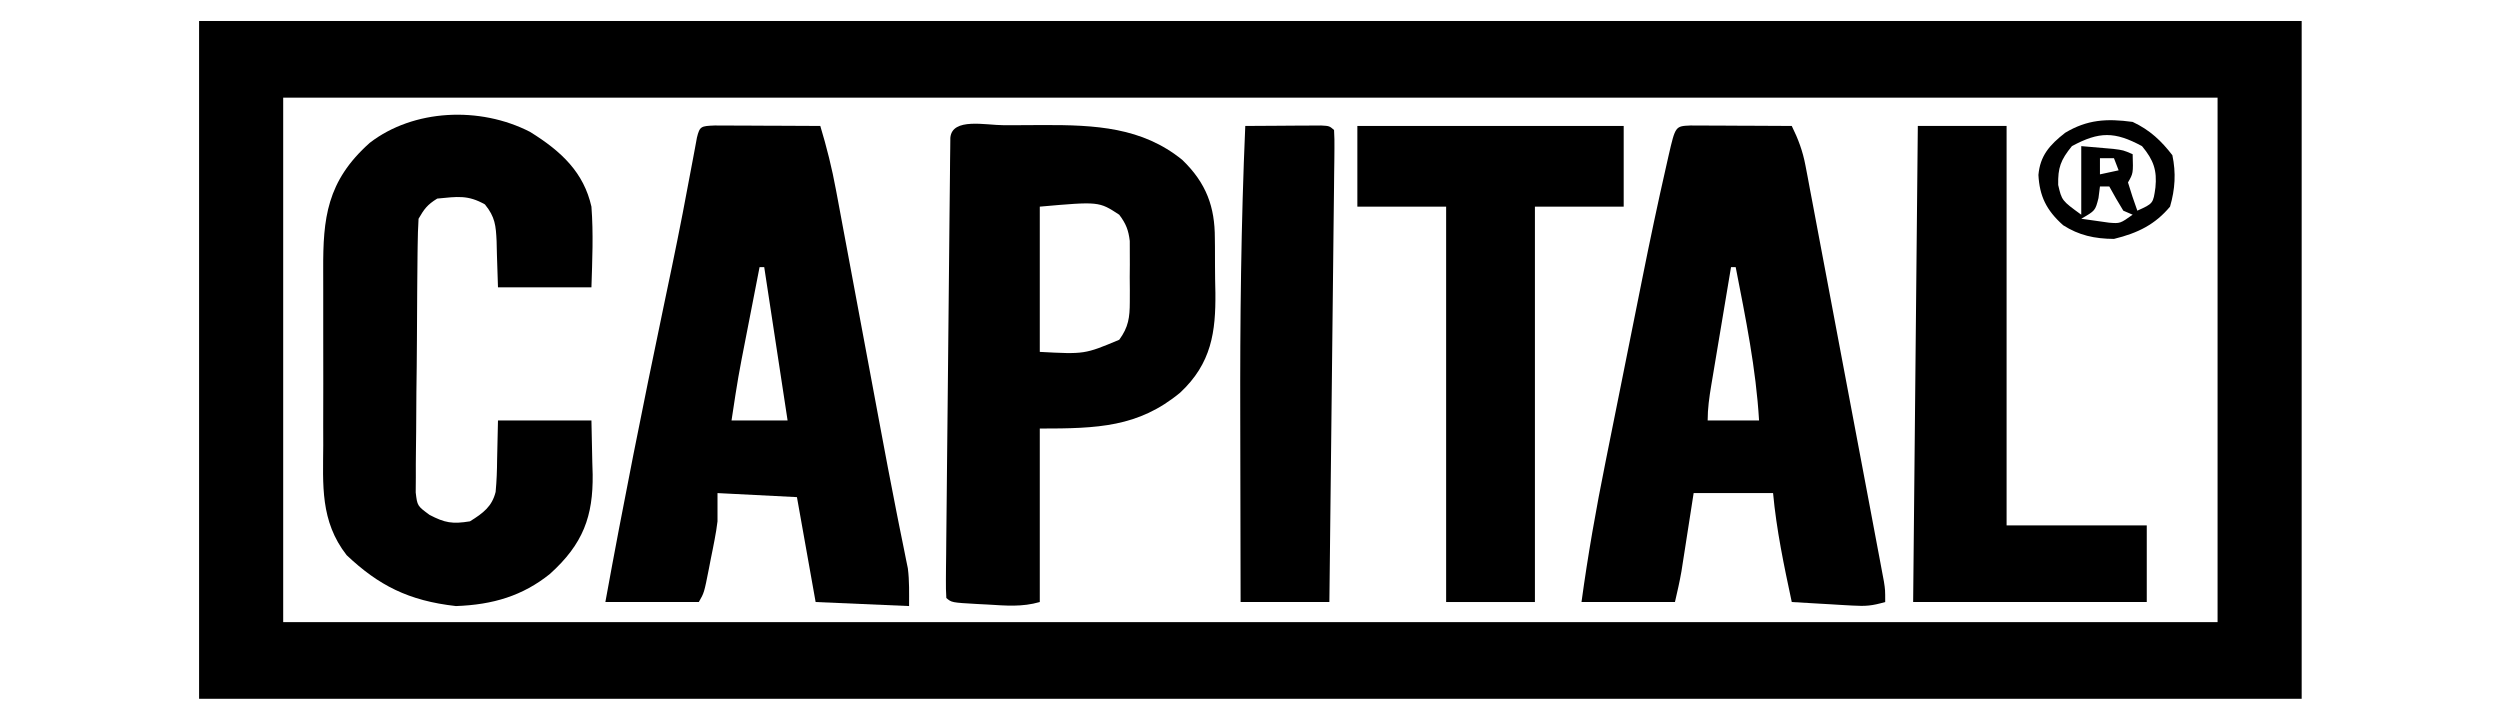
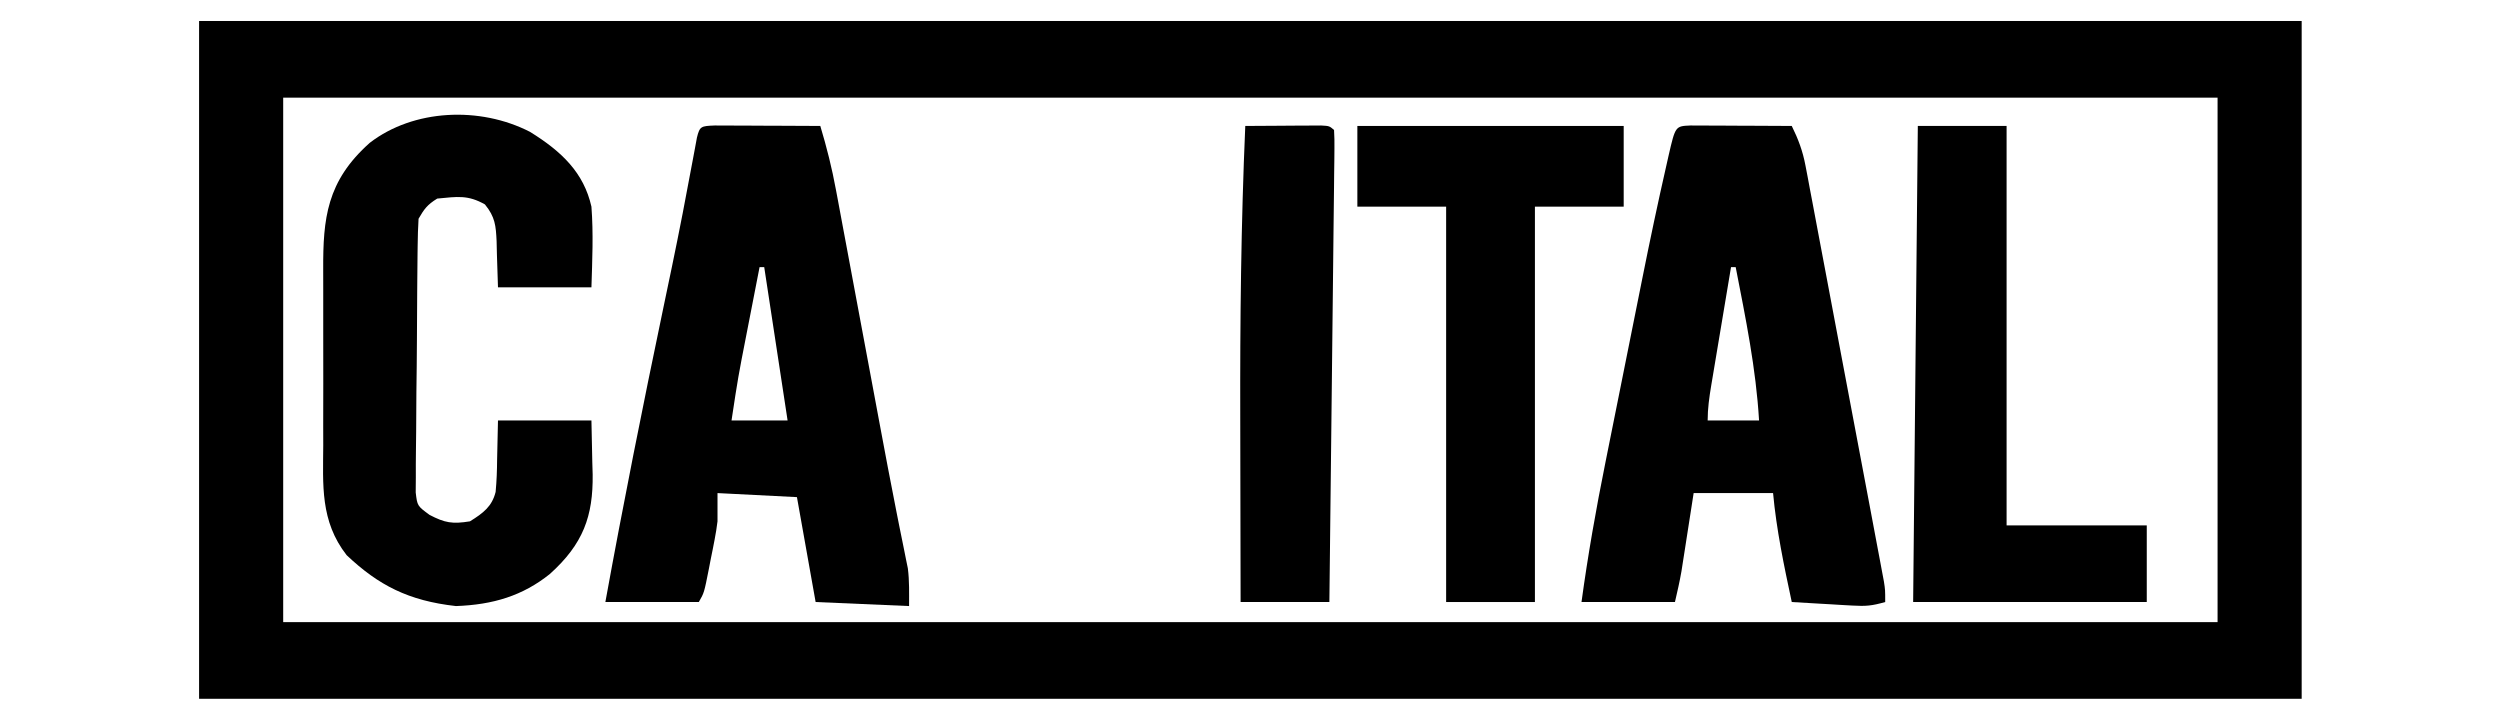
<svg xmlns="http://www.w3.org/2000/svg" width="100%" height="100%" viewBox="0 0 290 84" version="1.1" xml:space="preserve" style="fill-rule:evenodd;clip-rule:evenodd;stroke-linejoin:round;stroke-miterlimit:2;">
  <g transform="matrix(0.542,0,0,0.468,23.094,2.435)">
    <path d="M0,0L450,0L450,168L0,168L0,0ZM18,19L18,149L432,149L432,19L18,19Z" style="fill-rule:nonzero;" />
  </g>
  <g transform="matrix(0.542,0,0,0.468,82.91,14.557)">
    <path d="M0,0C1.563,0.008 1.563,0.008 3.158,0.016C4.283,0.019 5.407,0.022 6.566,0.026C7.75,0.034 8.934,0.042 10.154,0.051C11.342,0.056 12.53,0.06 13.754,0.065C16.7,0.077 19.646,0.093 22.592,0.114C23.965,5.378 25.096,10.61 25.948,15.985C26.069,16.728 26.19,17.47 26.314,18.236C26.709,20.674 27.1,23.112 27.49,25.551C27.769,27.276 28.048,29 28.327,30.725C29.062,35.266 29.792,39.807 30.522,44.349C31.395,49.777 32.272,55.205 33.149,60.633C33.855,65.005 34.561,69.377 35.263,73.75C36.446,81.099 37.638,88.445 38.897,95.781C39.088,96.894 39.278,98.007 39.474,99.153C39.813,101.12 40.157,103.087 40.507,105.053C40.653,105.9 40.799,106.748 40.949,107.621C41.075,108.329 41.2,109.037 41.329,109.766C41.675,112.864 41.592,115.997 41.592,119.114C34.992,118.784 28.392,118.454 21.592,118.114C20.272,109.534 18.952,100.954 17.592,92.114C11.982,91.784 6.372,91.454 0.592,91.114L0.592,98.114C0.428,99.636 0.226,101.155 -0.03,102.664C-0.16,103.445 -0.291,104.225 -0.426,105.03C-0.565,105.82 -0.703,106.611 -0.846,107.426C-0.981,108.236 -1.115,109.046 -1.254,109.881C-2.271,115.839 -2.271,115.839 -3.408,118.114L-23.408,118.114C-19.59,93.773 -15.394,69.51 -11.012,45.264C-10.6,42.978 -10.188,40.692 -9.776,38.406C-9.576,37.302 -9.377,36.198 -9.171,35.061C-7.575,26.173 -6.085,17.269 -4.67,8.351C-4.518,7.412 -4.366,6.473 -4.21,5.505C-4.078,4.678 -3.947,3.851 -3.812,2.999C-3.208,0.176 -2.938,0.138 0,0ZM9.592,35.114C8.896,39.239 8.202,43.365 7.51,47.491C7.275,48.892 7.04,50.292 6.803,51.693C4.999,62.374 4.999,62.374 3.592,73.114L15.592,73.114C13.942,60.574 12.292,48.034 10.592,35.114L9.592,35.114Z" style="fill-rule:nonzero;" />
  </g>
  <g transform="matrix(0.542,0,0,0.468,196.092,14.557)">
    <path d="M0,0C1,0.005 2,0.01 3.031,0.016C4.111,0.019 5.19,0.022 6.302,0.026C8.007,0.038 8.007,0.038 9.746,0.051C11.456,0.058 11.456,0.058 13.201,0.065C16.028,0.077 18.856,0.093 21.683,0.114C23.076,3.368 24.038,6.379 24.607,9.871C24.839,11.263 24.839,11.263 25.074,12.683C25.236,13.689 25.397,14.695 25.563,15.731C25.827,17.334 25.827,17.334 26.096,18.97C26.675,22.499 27.246,26.029 27.816,29.559C28.216,32.011 28.617,34.463 29.018,36.915C29.965,42.708 30.906,48.502 31.844,54.296C32.806,60.231 33.776,66.166 34.746,72.1C35.574,77.161 36.398,82.222 37.222,87.284C37.618,89.715 38.014,92.146 38.411,94.578C38.964,97.97 39.514,101.362 40.063,104.755C40.228,105.765 40.393,106.775 40.563,107.815C40.712,108.738 40.86,109.66 41.013,110.61C41.144,111.412 41.274,112.214 41.408,113.04C41.683,115.114 41.683,115.114 41.683,118.114C38.859,119.055 37.542,119.187 34.672,118.992C33.914,118.944 33.157,118.896 32.377,118.846C31.591,118.79 30.805,118.734 29.996,118.676C29.199,118.624 28.401,118.572 27.58,118.518C25.614,118.388 23.649,118.252 21.683,118.114C20.026,109.13 18.407,100.23 17.683,91.114L0.683,91.114C0.478,92.644 0.273,94.174 0.062,95.75C-0.21,97.767 -0.482,99.784 -0.754,101.801C-0.889,102.808 -1.024,103.816 -1.162,104.854C-1.361,106.318 -1.361,106.318 -1.563,107.813C-1.683,108.708 -1.804,109.604 -1.928,110.526C-2.31,113.069 -2.812,115.592 -3.317,118.114L-23.317,118.114C-21.951,106.513 -20.205,95.041 -18.199,83.535C-17.898,81.79 -17.596,80.045 -17.295,78.3C-16.667,74.665 -16.037,71.032 -15.404,67.398C-14.604,62.803 -13.81,58.207 -13.018,53.61C-12.397,50.012 -11.773,46.413 -11.149,42.815C-10.856,41.123 -10.563,39.432 -10.271,37.74C-8.67,28.467 -6.985,19.215 -5.168,9.982C-4.998,9.11 -4.829,8.238 -4.655,7.34C-3.221,0.158 -3.221,0.158 0,0ZM8.683,35.114C7.969,40.043 7.257,44.972 6.547,49.902C6.305,51.58 6.063,53.257 5.82,54.934C5.47,57.344 5.123,59.754 4.777,62.164C4.668,62.914 4.558,63.665 4.446,64.437C4.028,67.359 3.683,70.157 3.683,73.114L14.683,73.114C14.034,60.296 11.81,47.755 9.683,35.114L8.683,35.114Z" style="fill-rule:nonzero;" />
  </g>
  <g transform="matrix(0.542,0,0,0.468,61.48,15.295)">
    <path d="M0,0C6.811,4.879 11.509,10.125 13.148,18.539C13.589,25.218 13.327,31.846 13.148,38.539L-6.852,38.539C-7.102,29.789 -7.102,29.789 -7.149,27.052C-7.309,23.295 -7.441,21.123 -9.645,17.988C-13.3,15.588 -15.537,16.06 -19.852,16.539C-22.026,18.082 -22.67,19.176 -23.852,21.539C-23.969,23.764 -24.021,25.992 -24.044,28.22C-24.053,28.907 -24.061,29.593 -24.069,30.3C-24.094,32.575 -24.111,34.85 -24.125,37.125C-24.13,37.901 -24.136,38.678 -24.141,39.478C-24.168,43.587 -24.187,47.696 -24.202,51.805C-24.218,56.051 -24.263,60.296 -24.314,64.542C-24.348,67.806 -24.359,71.069 -24.365,74.333C-24.372,75.898 -24.387,77.463 -24.411,79.028C-24.442,81.219 -24.442,83.408 -24.435,85.599C-24.443,86.846 -24.451,88.092 -24.46,89.376C-24.122,92.705 -24.122,92.705 -21.503,94.938C-18.221,96.92 -16.621,97.246 -12.852,96.539C-9.952,94.46 -8.13,92.824 -7.357,89.254C-7.135,86.565 -7.057,83.925 -7.039,81.227C-6.977,78.03 -6.915,74.833 -6.852,71.539L13.148,71.539C13.23,75.019 13.289,78.496 13.336,81.977C13.361,82.95 13.386,83.924 13.412,84.928C13.515,95.217 11.428,102.113 4.246,109.594C-1.562,114.98 -7.899,117.216 -15.852,117.539C-26.013,116.222 -32.421,112.389 -39.238,104.93C-44.946,96.471 -44.292,87.444 -44.25,77.668C-44.252,76.019 -44.255,74.371 -44.259,72.722C-44.263,69.277 -44.257,65.832 -44.243,62.386C-44.226,57.991 -44.235,53.596 -44.253,49.2C-44.264,45.798 -44.261,42.397 -44.253,38.995C-44.251,37.375 -44.253,35.756 -44.26,34.136C-44.303,21.501 -43.528,12.235 -34.289,2.715C-24.942,-5.628 -10.758,-6.398 0,0Z" style="fill-rule:nonzero;" />
  </g>
  <g transform="matrix(0.542,0,0,0.468,116.448,14.524)">
-     <path d="M0,0L2.086,0C4.151,-0.002 6.216,-0.02 8.281,-0.039C19.605,-0.089 29.588,0.51 38.191,8.6C43.389,14.403 45.154,20.34 45.156,27.955C45.168,29.037 45.168,29.037 45.179,30.14C45.19,31.657 45.193,33.174 45.188,34.691C45.188,36.983 45.229,39.271 45.273,41.563C45.352,51.115 44.48,59.033 37.71,66.311C28.766,74.85 20.074,75.186 7.688,75.186L7.688,118.186C3.883,119.454 0.494,119.087 -3.438,118.811C-4.179,118.767 -4.92,118.723 -5.684,118.678C-11.182,118.316 -11.182,118.316 -12.313,117.186C-12.398,115.682 -12.414,114.174 -12.402,112.668C-12.396,111.692 -12.39,110.716 -12.385,109.711C-12.368,108.091 -12.368,108.091 -12.35,106.439C-12.342,105.309 -12.334,104.18 -12.326,103.015C-12.298,99.26 -12.262,95.504 -12.227,91.748C-12.205,89.151 -12.183,86.554 -12.162,83.957C-12.117,78.506 -12.067,73.055 -12.016,67.604C-11.956,61.294 -11.903,54.984 -11.854,48.674C-11.807,42.614 -11.754,36.554 -11.698,30.495C-11.676,27.911 -11.654,25.327 -11.634,22.743C-11.605,19.139 -11.57,15.536 -11.534,11.932C-11.526,10.852 -11.519,9.773 -11.511,8.66C-11.5,7.684 -11.489,6.708 -11.477,5.703C-11.47,4.85 -11.462,3.996 -11.454,3.117C-11.081,-1.973 -3.82,0.017 0,0ZM7.688,20.186L7.688,56.186C17.284,56.777 17.284,56.777 24.688,53.186C26.683,50.06 26.944,47.575 26.953,43.904C26.956,42.898 26.958,41.891 26.961,40.854C26.953,39.808 26.945,38.763 26.938,37.686C26.945,36.64 26.953,35.595 26.961,34.518C26.957,33.007 26.957,33.007 26.953,31.467C26.951,30.55 26.949,29.632 26.946,28.688C26.669,26.01 26.153,24.433 24.688,22.186C20.347,18.891 20.347,18.891 7.688,20.186Z" style="fill-rule:nonzero;" />
-   </g>
+     </g>
  <g transform="matrix(0.542,0,0,0.468,157.454,14.611)">
    <path d="M0,0L57,0L57,20L38,20L38,118L19,118L19,20L0,20L0,0Z" style="fill-rule:nonzero;" />
  </g>
  <g transform="matrix(0.542,0,0,0.468,222.467,14.611)">
    <path d="M0,0L19,0L19,99L49,99L49,118L-1,118C-0.67,79.06 -0.34,40.12 0,0Z" style="fill-rule:nonzero;" />
  </g>
  <g transform="matrix(0.542,0,0,0.468,144.452,14.611)">
    <path d="M0,0C2.21,-0.015 4.42,-0.031 6.629,-0.046C8.339,-0.058 10.048,-0.073 11.758,-0.09C12.486,-0.093 13.214,-0.095 13.965,-0.098C14.714,-0.103 15.463,-0.108 16.234,-0.114C18,0 18,0 19,1C19.084,2.519 19.097,4.041 19.082,5.562C19.075,6.548 19.068,7.534 19.061,8.549C19.048,9.64 19.035,10.73 19.022,11.854C19.012,12.995 19.003,14.136 18.993,15.312C18.959,19.105 18.919,22.898 18.879,26.691C18.855,29.313 18.831,31.935 18.807,34.557C18.751,40.765 18.69,46.973 18.627,53.182C18.555,60.248 18.489,67.315 18.424,74.381C18.289,88.921 18.147,103.46 18,118L-1,118C-1.023,107.635 -1.041,97.27 -1.052,86.905C-1.057,82.088 -1.064,77.271 -1.075,72.454C-1.132,48.282 -0.906,24.157 0,0Z" style="fill-rule:nonzero;" />
  </g>
  <g transform="matrix(0.542,0,0,0.468,247.388,14.142)">
-     <path d="M0,0C3.738,2.029 6.162,4.743 8.5,8.25C9.297,12.632 9.089,16.68 8,21C4.826,25.388 1.189,27.53 -4,29C-8.162,28.964 -11.505,28.108 -14.871,25.613C-18.503,21.877 -19.93,18.331 -20.168,13.141C-19.799,8.434 -17.858,5.775 -14.438,2.688C-9.754,-0.555 -5.613,-0.889 0,0ZM-13,6C-15.437,9.459 -16.011,11.383 -15.938,15.625C-15.16,19.496 -15.16,19.496 -11,23L-11,6C-9.556,6.144 -5.407,6.559 -4.164,6.684C-2,7 -2,7 0,8C0.125,12.75 0.125,12.75 -1,15C-0.392,17.349 0.271,19.685 1,22C4.397,20.229 4.397,20.229 4.875,16.25C5.233,12.05 4.511,9.483 2,6C-3.849,2.344 -7.151,2.344 -13,6ZM-7,9L-7,13C-5.68,12.67 -4.36,12.34 -3,12C-3.33,11.01 -3.66,10.02 -4,9L-7,9ZM-7,16C-7.103,16.949 -7.206,17.898 -7.313,18.875C-8,22 -8,22 -11,24C-9.742,24.206 -5.772,24.857 -5.043,24.977C-2.682,25.196 -2.682,25.196 0,23C-0.66,22.67 -1.32,22.34 -2,22C-3.048,20.025 -4.052,18.025 -5,16L-7,16Z" style="fill-rule:nonzero;" />
-   </g>
+     </g>
</svg>